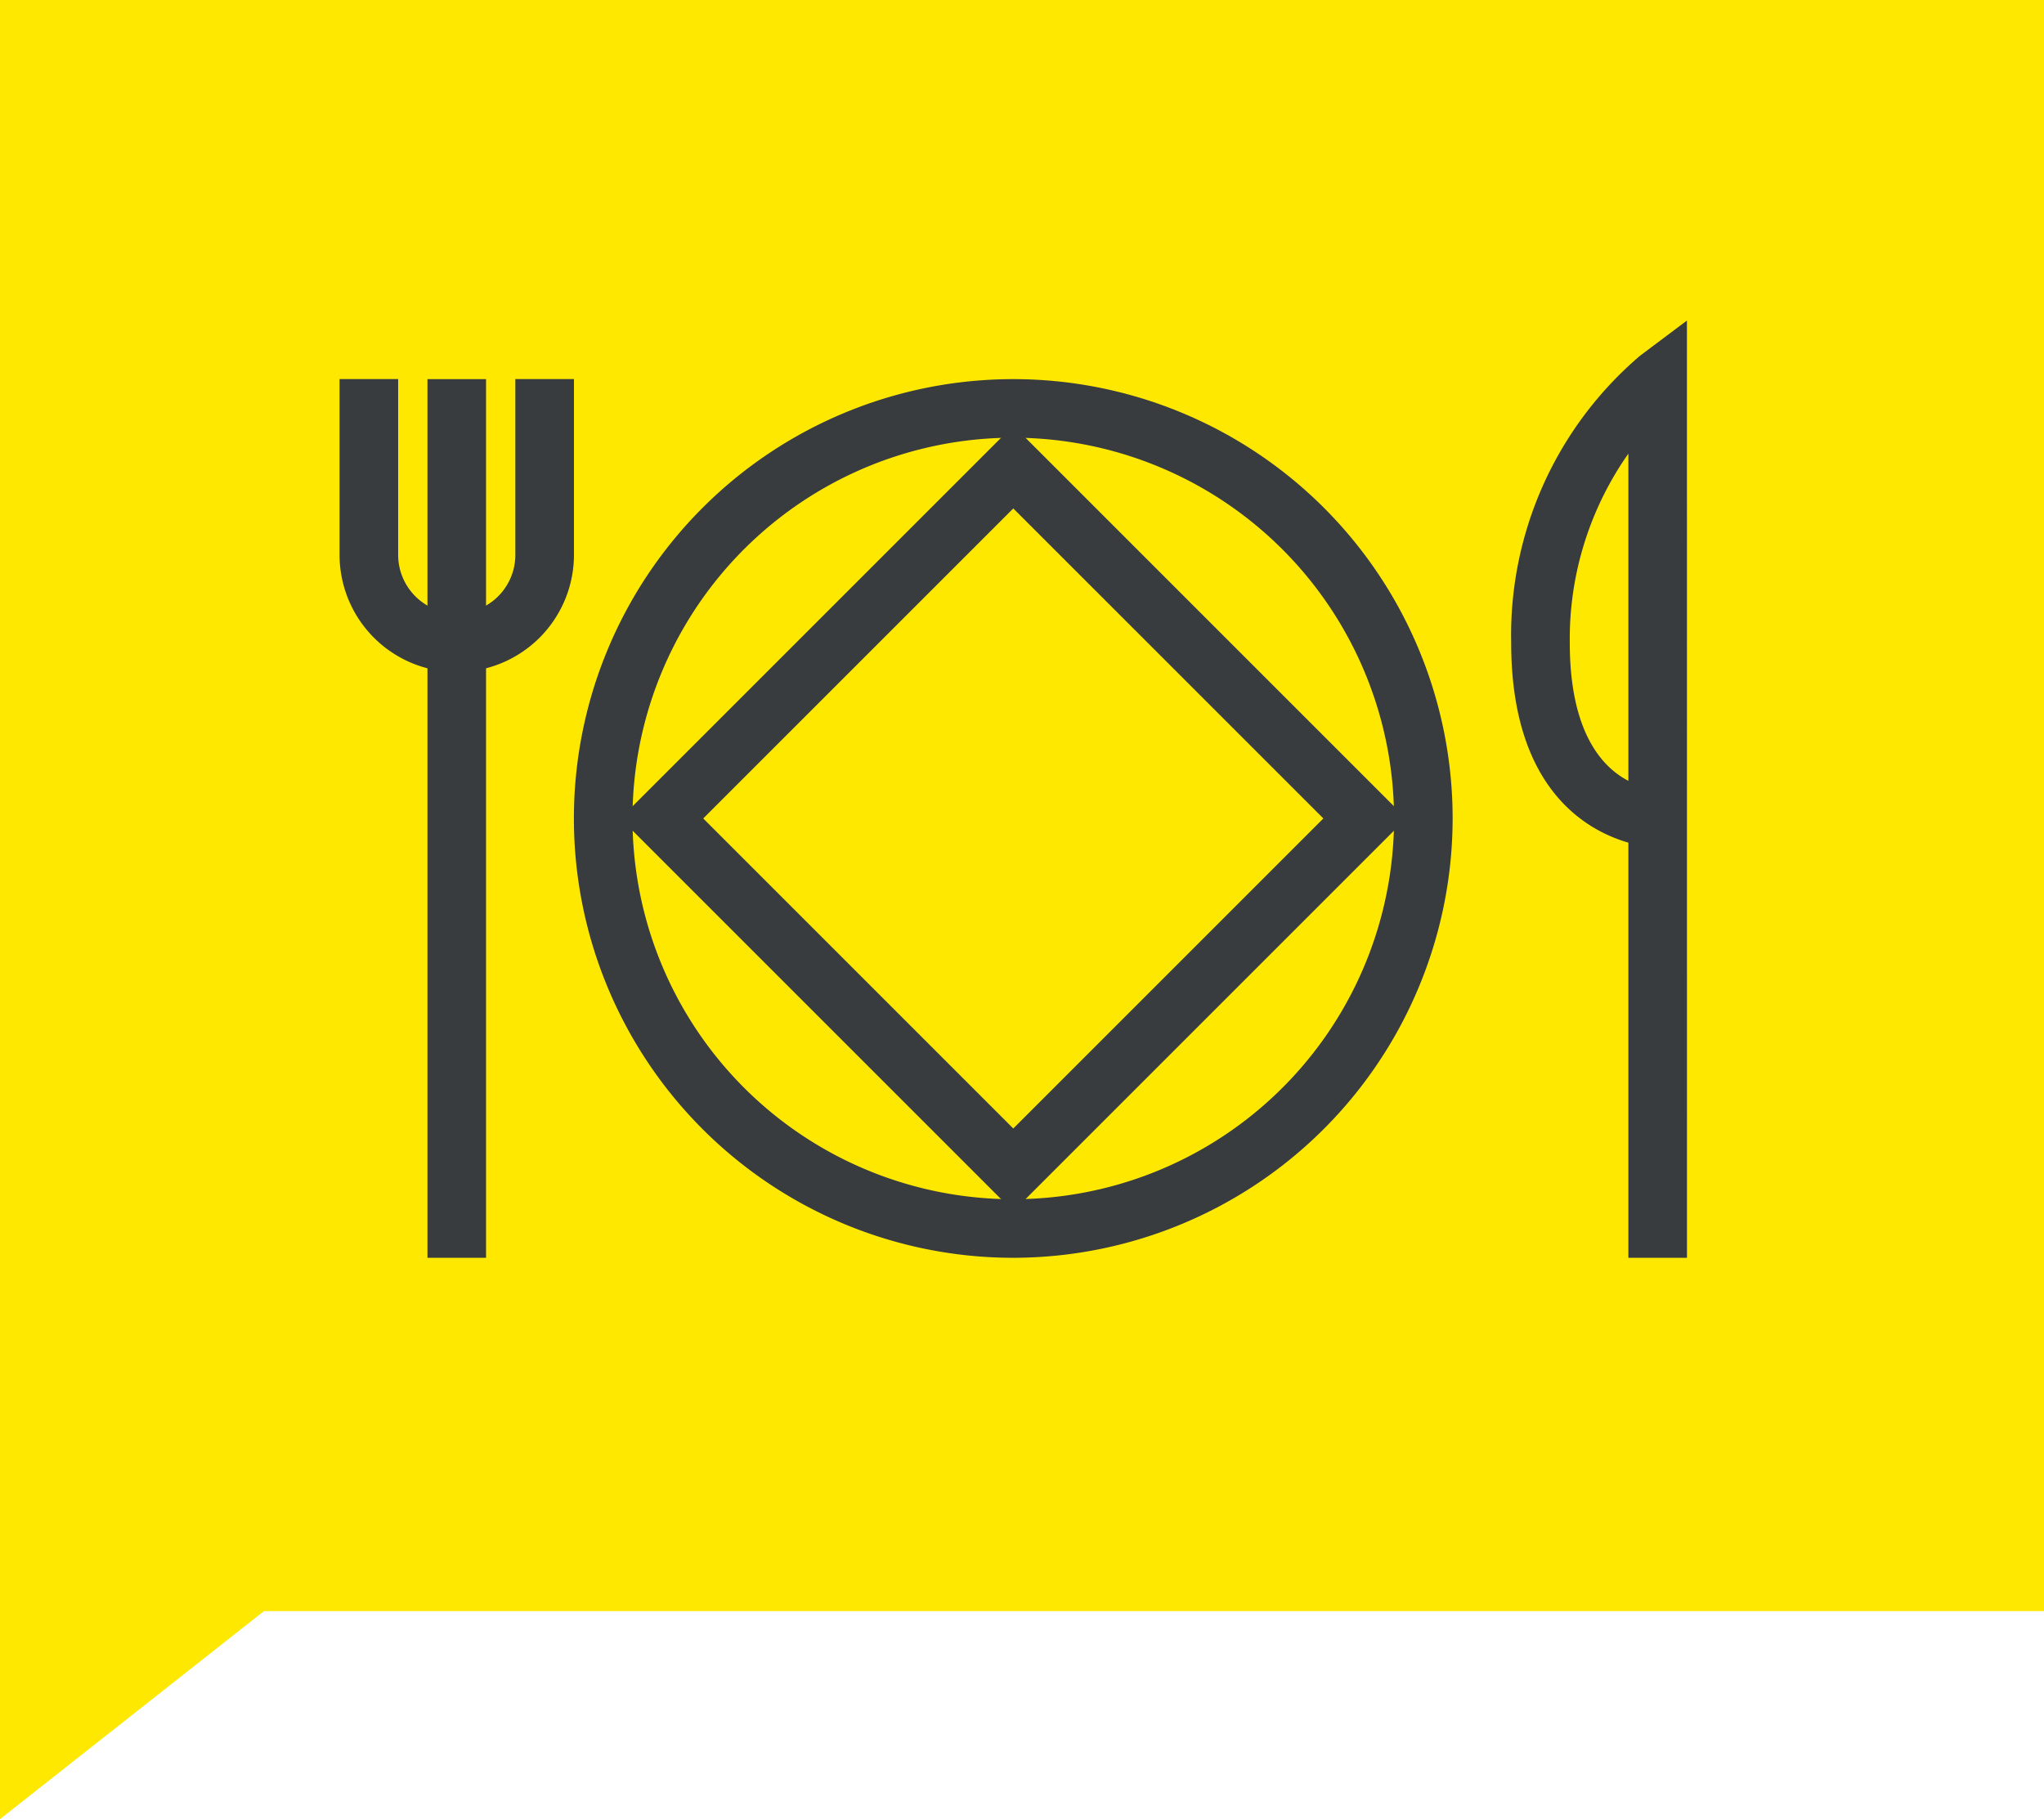
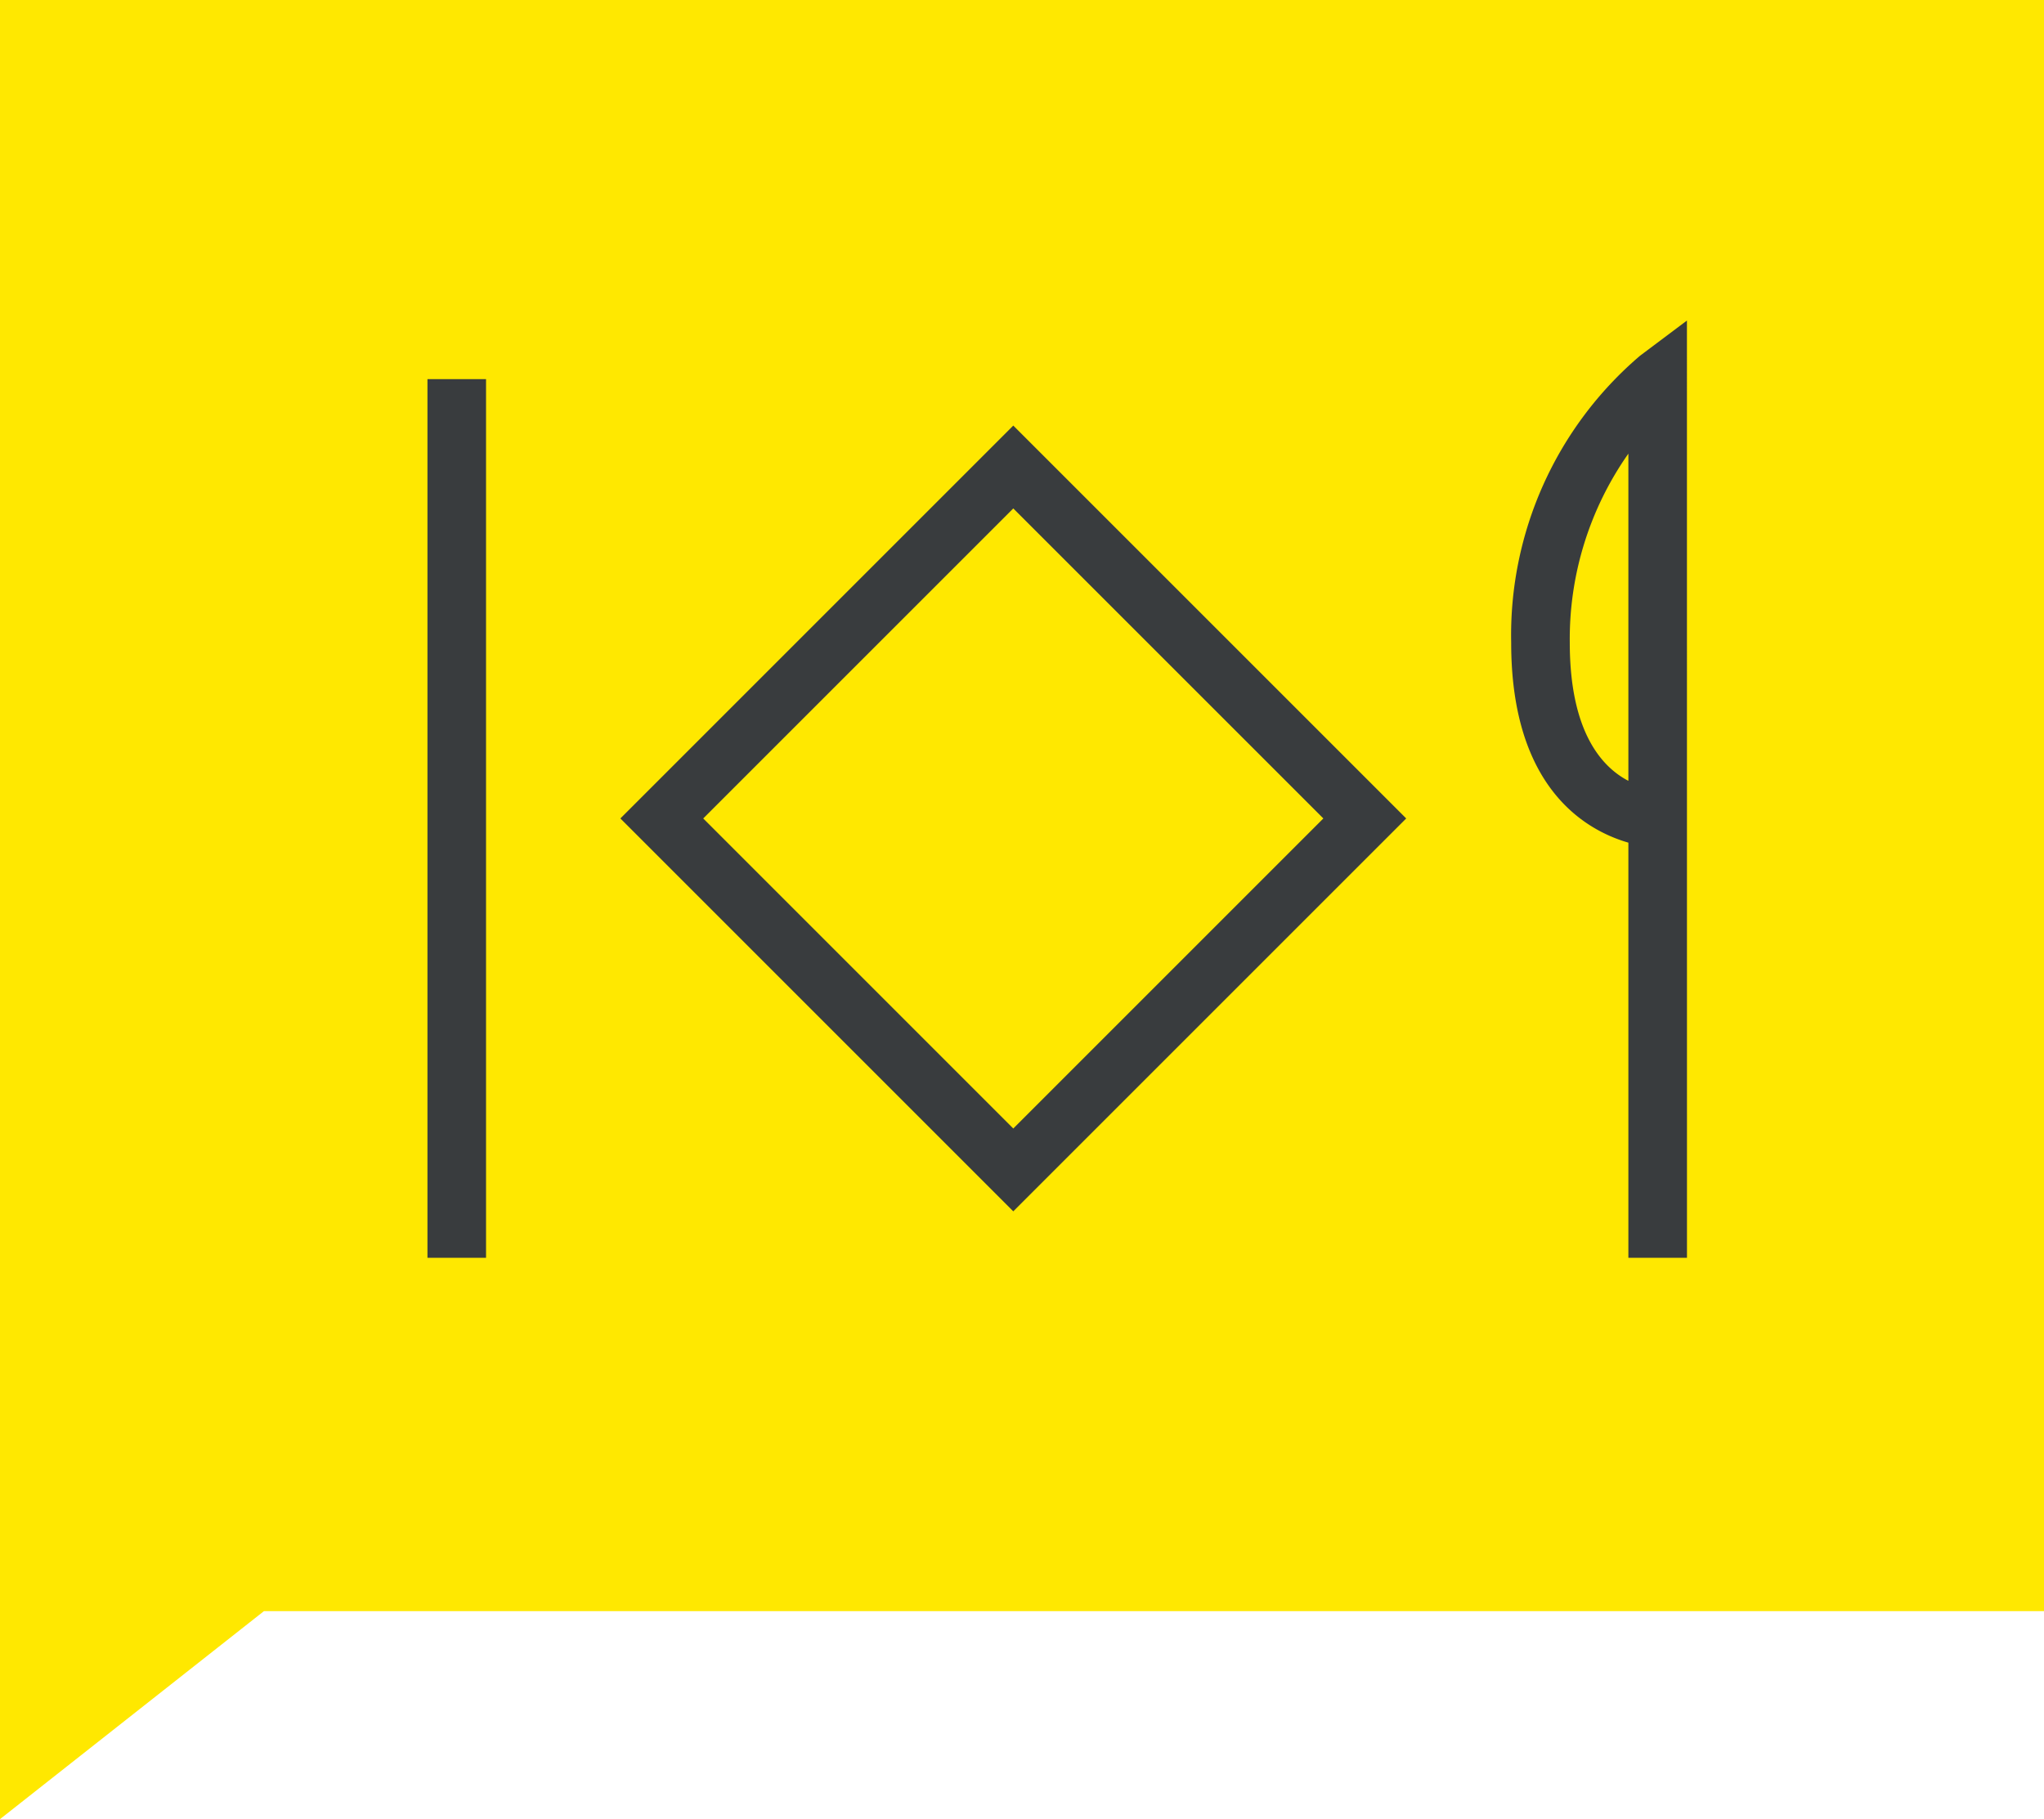
<svg xmlns="http://www.w3.org/2000/svg" width="146.5" height="130.394" viewBox="0 0 146.5 130.394">
  <defs>
    <style>.a{fill:#ffe800;}.b{fill:#393c3e;}</style>
  </defs>
  <g transform="translate(-278 -2910.52)">
    <path class="a" d="M-510,0h146.5V115.484H-491.081L-510,130.394Z" transform="translate(788 2910.52)" />
    <g transform="translate(-1951.301 2574.435)">
      <g transform="translate(2253.64 363.261)">
-         <path class="b" d="M2262.038,383.067a8.406,8.406,0,0,1-8.4-8.4v-12.6h4.2v12.6a4.2,4.2,0,0,0,8.4,0v-12.6h4.2v12.6A8.406,8.406,0,0,1,2262.038,383.067Z" transform="translate(-2253.64 -362.073)" />
-       </g>
+         </g>
      <g transform="translate(2259.938 363.261)">
        <rect class="b" width="4.199" height="62.982" />
      </g>
      <g transform="translate(2337.615 359.062)">
        <path class="b" d="M2326.454,426.243h-4.2V396.486c-3.064-.886-8.4-3.922-8.4-14.33a26.314,26.314,0,0,1,9.238-20.574l3.359-2.52Zm-4.2-57.64a23.081,23.081,0,0,0-4.2,13.552c0,6.458,2.35,8.942,4.2,9.9Z" transform="translate(-2313.857 -359.062)" />
      </g>
      <g transform="translate(2270.436 363.261)">
-         <path class="b" d="M2297.174,425.055a31.491,31.491,0,1,1,31.49-31.492A31.526,31.526,0,0,1,2297.174,425.055Zm0-58.783a27.292,27.292,0,1,0,27.292,27.291A27.323,27.323,0,0,0,2297.174,366.272Z" transform="translate(-2265.684 -362.073)" />
-       </g>
+         </g>
      <g transform="translate(2273.765 366.59)">
        <path class="b" d="M2296.232,420.783l-28.161-28.162,28.161-28.161,28.162,28.161Zm-22.223-28.162,22.223,22.225,22.224-22.225L2296.232,370.4Z" transform="translate(-2268.071 -364.46)" />
      </g>
    </g>
  </g>
</svg>